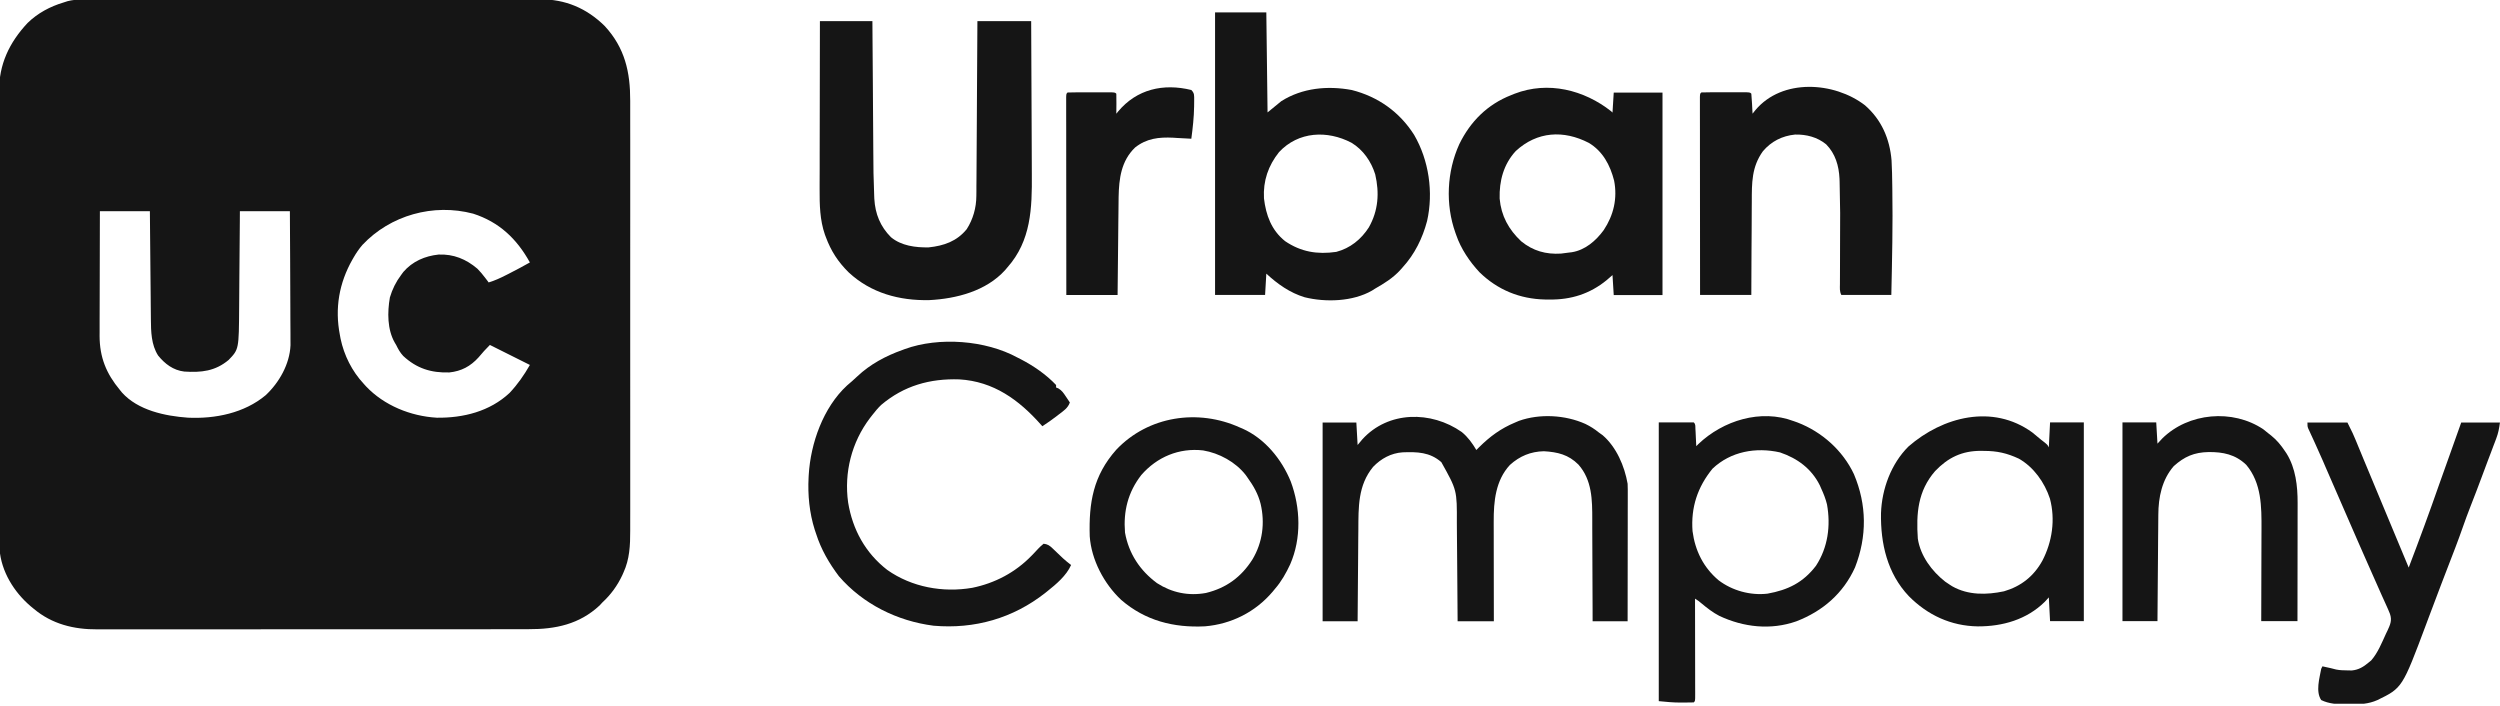
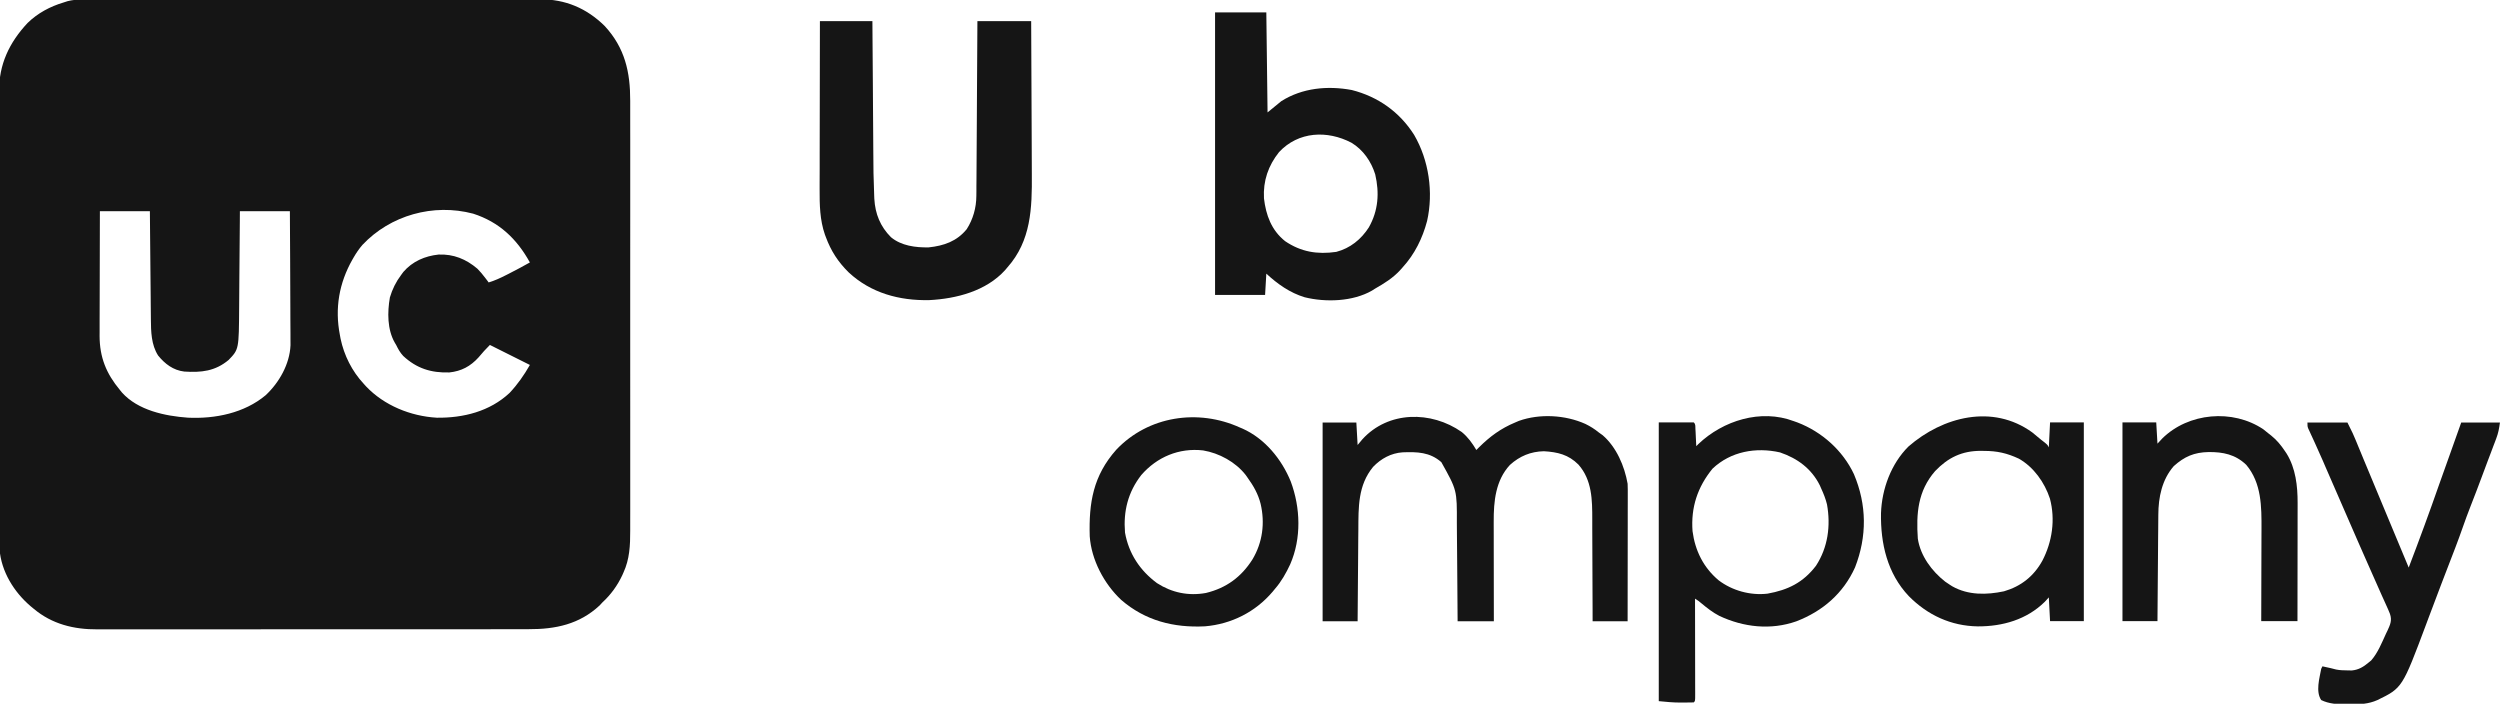
<svg xmlns="http://www.w3.org/2000/svg" width="85" height="24" viewBox="0 0 85 24" fill="none">
  <g clip-path="url(#clip0_955_42)">
    <path d="M2.754 -0.013C2.782 -0.013 2.81 -0.013 2.839 -0.013C2.932 -0.013 3.026 -0.013 3.119 -0.013C3.187 -0.013 3.255 -0.013 3.323 -0.014C3.509 -0.014 3.696 -0.014 3.882 -0.014C4.083 -0.014 4.284 -0.014 4.485 -0.015C4.879 -0.016 5.272 -0.016 5.666 -0.016C5.986 -0.016 6.306 -0.016 6.626 -0.016C7.534 -0.017 8.442 -0.017 9.35 -0.017C9.424 -0.017 9.424 -0.017 9.499 -0.017C9.548 -0.017 9.597 -0.017 9.647 -0.017C10.441 -0.017 11.235 -0.018 12.029 -0.019C12.844 -0.021 13.66 -0.021 14.475 -0.021C14.933 -0.021 15.39 -0.021 15.848 -0.022C16.238 -0.023 16.628 -0.023 17.017 -0.023C17.216 -0.022 17.415 -0.022 17.613 -0.023C17.796 -0.024 17.978 -0.024 18.16 -0.023C18.226 -0.023 18.291 -0.023 18.357 -0.023C19.219 -0.029 19.947 0.279 20.563 0.887C21.245 1.628 21.43 2.447 21.427 3.426C21.427 3.491 21.427 3.557 21.427 3.622C21.428 3.801 21.428 3.979 21.427 4.158C21.427 4.351 21.427 4.544 21.428 4.737C21.428 5.115 21.428 5.492 21.428 5.87C21.428 6.177 21.428 6.484 21.428 6.791C21.428 6.835 21.428 6.879 21.428 6.924C21.428 7.013 21.428 7.102 21.428 7.191C21.428 8.024 21.428 8.857 21.427 9.69C21.427 10.404 21.427 11.118 21.427 11.832C21.428 12.663 21.428 13.493 21.428 14.323C21.428 14.412 21.428 14.5 21.428 14.589C21.428 14.632 21.428 14.676 21.428 14.721C21.428 15.027 21.428 15.334 21.428 15.641C21.428 16.014 21.428 16.388 21.428 16.762C21.427 16.952 21.427 17.143 21.428 17.334C21.428 17.508 21.428 17.683 21.427 17.858C21.427 17.92 21.427 17.983 21.427 18.046C21.429 18.538 21.407 19.014 21.198 19.466C21.186 19.495 21.173 19.523 21.16 19.553C20.994 19.907 20.77 20.218 20.481 20.483C20.435 20.533 20.435 20.533 20.388 20.584C19.701 21.226 18.886 21.396 17.977 21.392C17.911 21.393 17.845 21.393 17.78 21.393C17.601 21.394 17.422 21.393 17.243 21.393C17.049 21.393 16.856 21.393 16.662 21.394C16.283 21.395 15.905 21.395 15.526 21.395C15.218 21.394 14.91 21.394 14.602 21.395C14.536 21.395 14.536 21.395 14.469 21.395C14.38 21.395 14.291 21.395 14.201 21.395C13.365 21.395 12.529 21.395 11.693 21.395C10.93 21.394 10.166 21.395 9.402 21.396C8.617 21.397 7.832 21.397 7.046 21.397C6.606 21.397 6.165 21.397 5.725 21.398C5.35 21.398 4.975 21.398 4.6 21.398C4.409 21.397 4.218 21.397 4.027 21.398C3.852 21.398 3.676 21.398 3.501 21.398C3.438 21.397 3.375 21.397 3.312 21.398C2.513 21.403 1.767 21.221 1.144 20.696C1.093 20.654 1.093 20.654 1.041 20.611C0.473 20.126 0.045 19.434 -0.016 18.677C-0.02 18.503 -0.021 18.329 -0.02 18.155C-0.021 18.087 -0.021 18.02 -0.021 17.953C-0.022 17.769 -0.022 17.586 -0.022 17.402C-0.022 17.203 -0.022 17.005 -0.023 16.806C-0.024 16.418 -0.024 16.029 -0.024 15.64C-0.024 15.325 -0.024 15.008 -0.024 14.692C-0.024 14.601 -0.024 14.51 -0.024 14.419C-0.024 14.374 -0.024 14.328 -0.024 14.281C-0.025 13.424 -0.025 12.566 -0.025 11.709C-0.025 10.925 -0.026 10.142 -0.027 9.358C-0.028 8.553 -0.029 7.747 -0.029 6.941C-0.029 6.49 -0.029 6.038 -0.03 5.586C-0.031 5.201 -0.031 4.816 -0.03 4.432C-0.03 4.236 -0.03 4.04 -0.031 3.843C-0.032 3.664 -0.031 3.484 -0.03 3.304C-0.03 3.239 -0.03 3.174 -0.031 3.11C-0.039 2.193 0.314 1.448 0.937 0.782C1.284 0.444 1.702 0.222 2.164 0.083C2.209 0.069 2.255 0.054 2.301 0.039C2.46 -0.001 2.591 -0.012 2.754 -0.013ZM3.396 7.181C3.394 7.771 3.393 8.362 3.392 8.952C3.391 9.226 3.391 9.5 3.39 9.775C3.389 10.039 3.388 10.304 3.388 10.569C3.388 10.67 3.388 10.771 3.387 10.871C3.387 11.013 3.387 11.155 3.387 11.296C3.386 11.338 3.386 11.379 3.386 11.421C3.388 12.148 3.612 12.701 4.076 13.258C4.099 13.287 4.122 13.315 4.146 13.345C4.69 13.952 5.61 14.145 6.389 14.201C7.317 14.245 8.307 14.045 9.032 13.438C9.492 13.009 9.85 12.379 9.877 11.74C9.877 11.655 9.877 11.57 9.876 11.485C9.876 11.438 9.876 11.391 9.876 11.342C9.876 11.189 9.874 11.036 9.873 10.883C9.873 10.776 9.872 10.669 9.872 10.562C9.872 10.311 9.87 10.059 9.869 9.808C9.866 9.493 9.866 9.178 9.865 8.863C9.863 8.302 9.86 7.742 9.856 7.181C9.295 7.181 8.734 7.181 8.156 7.181C8.155 7.301 8.155 7.422 8.154 7.546C8.151 7.946 8.148 8.346 8.144 8.746C8.142 8.988 8.14 9.231 8.138 9.473C8.137 9.707 8.135 9.941 8.133 10.176C8.132 10.264 8.131 10.354 8.131 10.442C8.122 11.877 8.122 11.877 7.774 12.238C7.316 12.622 6.839 12.671 6.264 12.633C5.89 12.589 5.606 12.372 5.375 12.087C5.142 11.722 5.133 11.273 5.13 10.853C5.13 10.813 5.129 10.773 5.129 10.732C5.127 10.601 5.126 10.47 5.125 10.339C5.124 10.248 5.124 10.157 5.123 10.066C5.12 9.827 5.118 9.588 5.116 9.349C5.114 9.105 5.112 8.861 5.109 8.617C5.105 8.138 5.1 7.66 5.096 7.181C4.535 7.181 3.974 7.181 3.396 7.181ZM12.321 8.328C12.206 8.463 12.112 8.6 12.024 8.753C12.003 8.79 12.003 8.79 11.982 8.826C11.529 9.622 11.38 10.484 11.556 11.388C11.564 11.43 11.571 11.471 11.579 11.514C11.697 12.08 11.969 12.623 12.364 13.046C12.391 13.076 12.418 13.106 12.446 13.137C13.062 13.787 13.963 14.151 14.852 14.202C15.754 14.213 16.653 13.989 17.326 13.359C17.599 13.069 17.819 12.754 18.016 12.408C17.567 12.184 17.119 11.96 16.656 11.728C16.516 11.869 16.395 11.999 16.271 12.151C15.996 12.455 15.687 12.62 15.278 12.663C14.658 12.682 14.166 12.527 13.709 12.102C13.601 11.985 13.539 11.871 13.469 11.728C13.454 11.704 13.439 11.679 13.424 11.653C13.165 11.203 13.169 10.615 13.256 10.113C13.339 9.833 13.463 9.581 13.639 9.348C13.664 9.315 13.688 9.281 13.714 9.246C14.023 8.886 14.448 8.704 14.911 8.655C15.419 8.634 15.847 8.809 16.231 9.136C16.324 9.23 16.407 9.328 16.486 9.433C16.513 9.468 16.539 9.502 16.566 9.537C16.582 9.559 16.598 9.581 16.614 9.603C16.82 9.541 17.005 9.456 17.195 9.359C17.225 9.344 17.255 9.329 17.285 9.314C17.532 9.189 17.775 9.058 18.016 8.923C17.57 8.116 16.968 7.547 16.086 7.264C14.735 6.907 13.271 7.317 12.321 8.328Z" fill="#151515" />
    <path d="M41.312 0.422C41.888 0.422 42.463 0.422 43.055 0.422C43.069 1.544 43.083 2.666 43.097 3.822C43.252 3.696 43.406 3.569 43.565 3.439C44.279 2.988 45.137 2.908 45.958 3.06C46.851 3.286 47.586 3.805 48.081 4.587C48.583 5.449 48.741 6.538 48.521 7.514C48.365 8.102 48.1 8.642 47.688 9.092C47.659 9.124 47.63 9.157 47.6 9.191C47.352 9.458 47.067 9.634 46.752 9.814C46.7 9.847 46.7 9.847 46.647 9.881C45.995 10.255 45.075 10.284 44.359 10.107C43.855 9.954 43.438 9.658 43.055 9.304C43.041 9.543 43.027 9.781 43.013 10.027C42.452 10.027 41.891 10.027 41.312 10.027C41.312 6.857 41.312 3.688 41.312 0.422ZM43.488 5.171C43.12 5.633 42.942 6.149 42.975 6.744C43.042 7.317 43.23 7.829 43.693 8.199C44.233 8.566 44.789 8.657 45.433 8.564C45.908 8.439 46.277 8.14 46.54 7.732C46.864 7.16 46.904 6.559 46.757 5.927C46.619 5.486 46.347 5.093 45.95 4.853C45.13 4.424 44.148 4.465 43.488 5.171Z" fill="#151515" />
    <path d="M27.877 0.719C28.466 0.719 29.055 0.719 29.662 0.719C29.663 0.881 29.664 1.042 29.665 1.209C29.669 1.747 29.673 2.284 29.677 2.821C29.679 3.147 29.681 3.472 29.683 3.798C29.685 4.082 29.687 4.366 29.689 4.65C29.69 4.8 29.691 4.95 29.692 5.101C29.696 5.884 29.696 5.884 29.723 6.666C29.724 6.697 29.725 6.728 29.727 6.76C29.756 7.271 29.93 7.702 30.293 8.065C30.645 8.358 31.129 8.419 31.575 8.411C32.094 8.356 32.532 8.205 32.869 7.791C33.086 7.451 33.194 7.063 33.196 6.663C33.197 6.61 33.197 6.558 33.198 6.504C33.198 6.446 33.198 6.388 33.198 6.33C33.199 6.269 33.199 6.208 33.2 6.147C33.201 5.981 33.202 5.815 33.203 5.649C33.203 5.476 33.205 5.303 33.206 5.129C33.208 4.801 33.21 4.473 33.212 4.145C33.214 3.771 33.216 3.398 33.218 3.024C33.223 2.256 33.228 1.487 33.232 0.719C33.835 0.719 34.438 0.719 35.06 0.719C35.065 1.551 35.068 2.384 35.071 3.216C35.072 3.603 35.073 3.989 35.076 4.376C35.078 4.713 35.079 5.051 35.08 5.388C35.08 5.566 35.081 5.744 35.082 5.923C35.092 7.071 35.059 8.185 34.252 9.091C34.226 9.123 34.2 9.154 34.172 9.186C33.528 9.896 32.518 10.157 31.594 10.204C30.579 10.225 29.613 9.966 28.855 9.261C28.494 8.904 28.254 8.535 28.079 8.061C28.069 8.033 28.058 8.005 28.047 7.976C27.875 7.482 27.865 6.959 27.867 6.441C27.868 6.378 27.867 6.315 27.867 6.252C27.867 6.084 27.868 5.915 27.869 5.746C27.869 5.569 27.869 5.392 27.869 5.215C27.869 4.88 27.87 4.546 27.871 4.212C27.872 3.83 27.872 3.449 27.873 3.068C27.874 2.285 27.875 1.502 27.877 0.719Z" fill="#151515" />
-     <path d="M54.782 3.785C54.796 3.799 54.81 3.813 54.825 3.828C54.839 3.604 54.853 3.379 54.867 3.148C55.414 3.148 55.961 3.148 56.525 3.148C56.525 5.42 56.525 7.692 56.525 10.033C55.978 10.033 55.431 10.033 54.867 10.033C54.853 9.809 54.839 9.584 54.825 9.353C54.758 9.411 54.692 9.469 54.623 9.528C54.057 9.99 53.415 10.193 52.689 10.184C52.608 10.184 52.608 10.184 52.526 10.183C51.675 10.164 50.918 9.857 50.303 9.256C49.969 8.899 49.67 8.456 49.512 7.993C49.503 7.967 49.493 7.941 49.484 7.915C49.139 6.948 49.193 5.833 49.616 4.902C49.994 4.126 50.577 3.548 51.382 3.233C51.42 3.218 51.459 3.202 51.498 3.186C52.635 2.749 53.856 3.055 54.782 3.785ZM51.536 5.135C51.122 5.584 50.971 6.151 50.988 6.752C51.039 7.337 51.295 7.805 51.722 8.205C52.121 8.531 52.563 8.654 53.074 8.622C53.162 8.612 53.25 8.601 53.337 8.588C53.371 8.584 53.405 8.58 53.44 8.576C53.896 8.504 54.263 8.185 54.527 7.823C54.865 7.313 54.997 6.746 54.88 6.141C54.745 5.616 54.497 5.144 54.02 4.858C53.164 4.416 52.264 4.464 51.536 5.135Z" fill="#151515" />
    <path d="M49.7 14.689C49.911 14.862 50.056 15.066 50.196 15.3C50.227 15.269 50.257 15.238 50.288 15.207C50.661 14.838 51.027 14.568 51.514 14.365C51.557 14.346 51.6 14.328 51.645 14.309C52.352 14.058 53.223 14.107 53.904 14.414C54.071 14.495 54.218 14.588 54.361 14.705C54.426 14.751 54.426 14.751 54.491 14.798C54.959 15.202 55.235 15.85 55.339 16.447C55.342 16.515 55.344 16.583 55.344 16.65C55.344 16.71 55.344 16.71 55.344 16.77C55.344 16.813 55.344 16.856 55.344 16.901C55.344 16.946 55.344 16.992 55.344 17.039C55.344 17.189 55.343 17.34 55.343 17.491C55.343 17.595 55.343 17.7 55.343 17.804C55.343 18.079 55.342 18.354 55.342 18.629C55.341 18.91 55.341 19.19 55.341 19.471C55.34 20.021 55.34 20.572 55.339 21.122C54.946 21.122 54.553 21.122 54.149 21.122C54.149 20.995 54.148 20.867 54.148 20.735C54.148 20.311 54.146 19.886 54.143 19.462C54.142 19.205 54.141 18.948 54.14 18.691C54.14 18.442 54.139 18.194 54.137 17.945C54.137 17.851 54.136 17.756 54.137 17.662C54.138 16.999 54.131 16.323 53.668 15.797C53.327 15.455 52.96 15.37 52.491 15.342C52.042 15.353 51.671 15.506 51.337 15.808C50.849 16.334 50.783 17.047 50.786 17.735C50.786 17.791 50.786 17.791 50.786 17.847C50.786 17.968 50.787 18.088 50.787 18.209C50.787 18.293 50.787 18.377 50.787 18.461C50.787 18.682 50.788 18.902 50.788 19.122C50.789 19.348 50.789 19.573 50.789 19.799C50.79 20.24 50.79 20.681 50.791 21.122C50.385 21.122 49.978 21.122 49.559 21.122C49.558 20.999 49.557 20.875 49.556 20.748C49.553 20.339 49.55 19.929 49.547 19.52C49.544 19.271 49.542 19.023 49.541 18.775C49.539 18.536 49.537 18.296 49.535 18.056C49.534 17.965 49.534 17.874 49.533 17.783C49.538 16.665 49.538 16.665 49.005 15.713C48.614 15.37 48.185 15.361 47.69 15.379C47.296 15.406 46.955 15.592 46.685 15.874C46.168 16.502 46.188 17.247 46.184 18.014C46.183 18.104 46.182 18.193 46.181 18.283C46.179 18.518 46.177 18.753 46.176 18.989C46.174 19.229 46.172 19.47 46.17 19.71C46.166 20.181 46.162 20.652 46.159 21.122C45.766 21.122 45.373 21.122 44.969 21.122C44.969 18.892 44.969 16.662 44.969 14.365C45.347 14.365 45.726 14.365 46.116 14.365C46.13 14.617 46.144 14.87 46.159 15.13C46.212 15.066 46.266 15.002 46.321 14.936C47.201 13.968 48.662 13.961 49.7 14.689Z" fill="#151515" />
    <path d="M60.988 14.319C61.03 14.334 61.072 14.349 61.115 14.364C61.944 14.683 62.653 15.314 63.033 16.12C63.475 17.165 63.481 18.24 63.071 19.292C62.671 20.177 61.972 20.78 61.073 21.126C60.205 21.43 59.285 21.328 58.461 20.942C58.236 20.826 58.045 20.676 57.85 20.514C57.755 20.434 57.755 20.434 57.631 20.354C57.631 20.398 57.631 20.441 57.631 20.486C57.632 20.896 57.633 21.305 57.633 21.715C57.633 21.926 57.634 22.136 57.634 22.347C57.635 22.55 57.635 22.753 57.635 22.956C57.635 23.034 57.635 23.112 57.635 23.189C57.636 23.298 57.636 23.406 57.636 23.514C57.636 23.547 57.636 23.579 57.636 23.613C57.636 23.834 57.636 23.834 57.588 23.882C57.468 23.886 57.35 23.887 57.23 23.887C57.181 23.887 57.181 23.887 57.131 23.887C56.882 23.887 56.649 23.864 56.398 23.839C56.398 20.712 56.398 17.584 56.398 14.362C56.791 14.362 57.184 14.362 57.588 14.362C57.653 14.426 57.64 14.486 57.644 14.576C57.646 14.61 57.648 14.644 57.65 14.68C57.651 14.716 57.653 14.752 57.655 14.789C57.657 14.826 57.658 14.862 57.66 14.899C57.665 14.989 57.669 15.079 57.673 15.169C57.697 15.146 57.721 15.122 57.745 15.097C58.586 14.298 59.866 13.896 60.988 14.319ZM58.226 15.934C57.716 16.558 57.487 17.251 57.546 18.059C57.634 18.725 57.917 19.296 58.433 19.73C58.899 20.083 59.512 20.252 60.096 20.184C60.788 20.06 61.308 19.808 61.744 19.235C62.15 18.612 62.248 17.876 62.118 17.15C62.072 16.962 62.004 16.79 61.923 16.614C61.908 16.578 61.892 16.543 61.876 16.506C61.591 15.932 61.112 15.584 60.521 15.382C59.7 15.196 58.845 15.349 58.226 15.934Z" fill="#151515" />
-     <path d="M63.407 3.578C63.971 4.068 64.252 4.72 64.313 5.455C64.329 5.735 64.333 6.015 64.337 6.296C64.337 6.34 64.338 6.385 64.339 6.431C64.359 7.63 64.331 8.829 64.305 10.028C63.744 10.028 63.183 10.028 62.605 10.028C62.542 9.903 62.557 9.795 62.558 9.656C62.558 9.612 62.558 9.612 62.558 9.566C62.558 9.502 62.559 9.438 62.559 9.373C62.559 9.27 62.56 9.167 62.56 9.064C62.56 8.808 62.562 8.551 62.562 8.295C62.569 7.239 62.569 7.239 62.547 6.184C62.545 6.147 62.544 6.109 62.543 6.071C62.522 5.636 62.403 5.226 62.09 4.908C61.788 4.661 61.416 4.566 61.031 4.575C60.592 4.62 60.223 4.806 59.938 5.143C59.554 5.678 59.562 6.22 59.561 6.853C59.561 6.944 59.56 7.036 59.559 7.128C59.557 7.368 59.556 7.608 59.556 7.848C59.555 8.094 59.553 8.339 59.551 8.585C59.548 9.066 59.546 9.547 59.545 10.028C58.97 10.028 58.395 10.028 57.802 10.028C57.801 9.136 57.8 8.245 57.8 7.353C57.8 6.94 57.799 6.526 57.799 6.112C57.798 5.751 57.798 5.391 57.798 5.03C57.798 4.839 57.798 4.648 57.798 4.457C57.797 4.277 57.797 4.098 57.797 3.918C57.797 3.852 57.797 3.786 57.797 3.72C57.797 3.63 57.797 3.54 57.797 3.45C57.797 3.4 57.797 3.349 57.797 3.297C57.802 3.185 57.802 3.185 57.845 3.143C57.967 3.138 58.088 3.137 58.21 3.137C58.246 3.137 58.283 3.137 58.321 3.137C58.398 3.137 58.476 3.137 58.554 3.137C58.673 3.137 58.792 3.137 58.911 3.137C58.986 3.137 59.062 3.137 59.137 3.137C59.173 3.137 59.209 3.137 59.246 3.137C59.497 3.138 59.497 3.138 59.545 3.185C59.555 3.3 59.562 3.413 59.569 3.528C59.57 3.56 59.572 3.592 59.574 3.626C59.579 3.705 59.583 3.785 59.587 3.865C59.618 3.826 59.649 3.787 59.681 3.747C60.593 2.656 62.365 2.778 63.407 3.578Z" fill="#151515" />
-     <path d="M34.59 12.155C34.628 12.174 34.666 12.193 34.705 12.213C35.141 12.439 35.567 12.732 35.907 13.09C35.907 13.118 35.907 13.146 35.907 13.175C35.932 13.184 35.957 13.194 35.982 13.204C36.104 13.276 36.158 13.36 36.237 13.478C36.263 13.516 36.289 13.555 36.316 13.595C36.335 13.625 36.355 13.654 36.375 13.685C36.308 13.876 36.158 13.971 36.003 14.089C35.977 14.109 35.951 14.129 35.925 14.15C35.767 14.271 35.606 14.384 35.44 14.492C35.424 14.474 35.407 14.456 35.391 14.437C34.642 13.594 33.782 12.968 32.619 12.899C31.619 12.866 30.733 13.113 29.957 13.77C29.848 13.876 29.753 13.989 29.66 14.11C29.631 14.146 29.603 14.183 29.574 14.22C28.955 15.039 28.695 16.066 28.836 17.082C28.986 18.005 29.424 18.804 30.17 19.38C31.003 19.965 32.057 20.156 33.055 19.986C33.828 19.829 34.524 19.461 35.073 18.894C35.098 18.868 35.123 18.843 35.148 18.817C35.197 18.766 35.245 18.715 35.292 18.663C35.36 18.592 35.36 18.592 35.482 18.487C35.615 18.5 35.688 18.549 35.782 18.64C35.806 18.662 35.829 18.684 35.853 18.707C35.877 18.73 35.901 18.753 35.926 18.777C35.974 18.822 36.021 18.868 36.069 18.913C36.092 18.935 36.115 18.956 36.138 18.979C36.227 19.061 36.321 19.136 36.417 19.21C36.26 19.569 35.912 19.862 35.61 20.102C35.588 20.12 35.566 20.137 35.544 20.155C34.446 21.021 33.135 21.396 31.741 21.274C30.508 21.116 29.341 20.539 28.523 19.592C28.19 19.151 27.914 18.676 27.747 18.147C27.732 18.102 27.716 18.055 27.7 18.008C27.52 17.439 27.461 16.83 27.492 16.235C27.494 16.206 27.495 16.176 27.497 16.146C27.56 15.072 27.989 13.854 28.8 13.106C28.857 13.055 28.915 13.005 28.974 12.956C29.034 12.904 29.092 12.851 29.149 12.796C29.58 12.387 30.122 12.098 30.68 11.9C30.707 11.89 30.734 11.879 30.762 11.869C31.926 11.446 33.509 11.566 34.59 12.155Z" fill="#151515" />
    <path d="M69.098 14.703C69.202 14.785 69.304 14.87 69.405 14.957C69.443 14.986 69.481 15.016 69.52 15.046C69.617 15.127 69.617 15.127 69.66 15.211C69.674 14.931 69.688 14.65 69.702 14.361C70.081 14.361 70.46 14.361 70.85 14.361C70.85 16.591 70.85 18.821 70.85 21.119C70.471 21.119 70.092 21.119 69.702 21.119C69.688 20.852 69.674 20.586 69.66 20.311C69.615 20.361 69.57 20.41 69.524 20.46C68.911 21.066 68.086 21.301 67.243 21.297C66.332 21.283 65.539 20.914 64.9 20.269C64.169 19.499 63.936 18.479 63.954 17.448C63.982 16.627 64.297 15.767 64.889 15.18C66.051 14.169 67.749 13.724 69.098 14.703ZM65.792 16.019C65.205 16.696 65.148 17.459 65.206 18.316C65.296 18.901 65.68 19.417 66.135 19.775C66.19 19.813 66.246 19.85 66.302 19.887C66.327 19.902 66.352 19.919 66.378 19.935C66.919 20.242 67.549 20.229 68.137 20.104C68.72 19.934 69.151 19.589 69.441 19.063C69.775 18.42 69.887 17.669 69.698 16.955C69.518 16.406 69.147 15.881 68.64 15.594C68.235 15.406 67.901 15.331 67.458 15.331C67.421 15.331 67.385 15.33 67.348 15.329C66.709 15.328 66.233 15.556 65.792 16.019Z" fill="#151515" />
    <path d="M42.16 14.537C42.187 14.548 42.214 14.559 42.242 14.571C43.004 14.909 43.579 15.616 43.886 16.372C44.218 17.263 44.252 18.304 43.867 19.186C43.727 19.486 43.568 19.77 43.35 20.02C43.323 20.053 43.295 20.087 43.267 20.121C42.684 20.807 41.869 21.219 40.97 21.295C39.907 21.349 38.937 21.104 38.119 20.395C37.537 19.849 37.107 19.035 37.051 18.235C37.017 17.092 37.169 16.175 37.952 15.292C39.042 14.14 40.739 13.89 42.16 14.537ZM38.803 16.152C38.35 16.736 38.191 17.382 38.25 18.107C38.377 18.821 38.758 19.398 39.339 19.827C39.844 20.152 40.41 20.269 41.002 20.161C41.693 19.994 42.207 19.617 42.586 19.016C42.929 18.439 43.013 17.781 42.861 17.13C42.775 16.791 42.62 16.522 42.415 16.237C42.395 16.208 42.374 16.179 42.353 16.149C42.011 15.709 41.45 15.404 40.904 15.314C40.089 15.221 39.338 15.536 38.803 16.152Z" fill="#151515" />
    <path d="M78.453 14.367C78.902 14.367 79.351 14.367 79.813 14.367C80.004 14.75 80.004 14.75 80.078 14.928C80.094 14.967 80.111 15.007 80.128 15.048C80.145 15.09 80.162 15.132 80.18 15.175C80.217 15.266 80.255 15.357 80.293 15.448C80.312 15.495 80.331 15.541 80.351 15.589C80.44 15.805 80.531 16.021 80.621 16.237C80.656 16.323 80.692 16.409 80.728 16.494C80.754 16.557 80.754 16.557 80.781 16.622C81.153 17.514 81.524 18.405 81.896 19.297C82.254 18.361 82.6 17.422 82.93 16.475C83.046 16.142 83.166 15.81 83.286 15.477C83.419 15.108 83.55 14.738 83.681 14.367C84.115 14.367 84.55 14.367 84.998 14.367C84.968 14.578 84.944 14.719 84.872 14.909C84.855 14.954 84.838 15 84.82 15.047C84.802 15.095 84.783 15.144 84.764 15.193C84.745 15.244 84.726 15.294 84.707 15.346C84.668 15.451 84.628 15.555 84.588 15.659C84.534 15.802 84.481 15.945 84.428 16.087C84.285 16.471 84.141 16.853 83.991 17.233C83.9 17.466 83.813 17.701 83.731 17.937C83.573 18.393 83.396 18.842 83.222 19.293C83.151 19.475 83.081 19.659 83.011 19.842C82.998 19.876 82.985 19.91 82.972 19.945C82.889 20.163 82.807 20.381 82.725 20.599C82.672 20.738 82.62 20.878 82.567 21.017C82.541 21.086 82.516 21.155 82.49 21.224C81.679 23.389 81.679 23.389 80.833 23.802C80.525 23.939 80.235 23.949 79.901 23.946C79.853 23.946 79.806 23.947 79.757 23.947C79.468 23.946 79.184 23.931 78.921 23.802C78.727 23.512 78.862 23.064 78.921 22.74C78.942 22.698 78.942 22.698 78.963 22.655C79.023 22.668 79.084 22.681 79.144 22.695C79.177 22.702 79.211 22.709 79.245 22.717C79.306 22.731 79.366 22.746 79.425 22.763C79.553 22.79 79.677 22.791 79.808 22.793C79.884 22.794 79.884 22.794 79.962 22.796C80.195 22.774 80.362 22.671 80.538 22.522C80.565 22.5 80.592 22.478 80.62 22.455C80.847 22.196 80.982 21.853 81.125 21.542C81.143 21.505 81.161 21.468 81.179 21.431C81.272 21.227 81.333 21.091 81.258 20.87C81.216 20.765 81.173 20.664 81.125 20.562C81.094 20.494 81.064 20.426 81.033 20.358C81.015 20.319 80.997 20.28 80.979 20.239C80.867 19.992 80.758 19.744 80.649 19.495C80.593 19.368 80.537 19.241 80.481 19.115C80.44 19.021 80.399 18.927 80.357 18.834C80.29 18.681 80.222 18.528 80.155 18.375C79.834 17.646 79.517 16.915 79.201 16.184C79.147 16.058 79.092 15.933 79.037 15.807C79.021 15.768 79.004 15.729 78.987 15.689C78.901 15.492 78.814 15.296 78.724 15.1C78.707 15.061 78.689 15.021 78.67 14.981C78.636 14.907 78.602 14.832 78.567 14.758C78.552 14.725 78.537 14.693 78.522 14.659C78.508 14.63 78.495 14.601 78.481 14.572C78.453 14.495 78.453 14.495 78.453 14.367Z" fill="#151515" />
    <path d="M76.953 14.596C77.015 14.644 77.076 14.694 77.137 14.744C77.164 14.765 77.191 14.786 77.219 14.808C77.411 14.961 77.553 15.136 77.689 15.339C77.708 15.367 77.727 15.395 77.746 15.424C78.053 15.921 78.121 16.528 78.119 17.1C78.119 17.144 78.119 17.188 78.119 17.232C78.119 17.376 78.118 17.519 78.118 17.662C78.118 17.762 78.118 17.861 78.118 17.961C78.118 18.223 78.118 18.484 78.117 18.746C78.117 19.013 78.116 19.28 78.116 19.548C78.116 20.072 78.115 20.596 78.114 21.119C77.707 21.119 77.301 21.119 76.882 21.119C76.882 21.004 76.882 20.888 76.883 20.769C76.884 20.386 76.885 20.002 76.886 19.619C76.886 19.386 76.887 19.154 76.888 18.922C76.889 18.697 76.889 18.473 76.89 18.248C76.89 18.163 76.89 18.077 76.891 17.992C76.894 17.227 76.894 16.423 76.372 15.804C76.002 15.449 75.581 15.365 75.087 15.37C74.603 15.38 74.27 15.522 73.907 15.849C73.507 16.309 73.385 16.908 73.383 17.501C73.383 17.54 73.382 17.58 73.382 17.62C73.38 17.749 73.38 17.878 73.379 18.007C73.378 18.096 73.377 18.186 73.376 18.276C73.374 18.512 73.373 18.747 73.371 18.983C73.369 19.224 73.367 19.464 73.365 19.705C73.361 20.177 73.357 20.648 73.354 21.119C72.961 21.119 72.569 21.119 72.164 21.119C72.164 18.889 72.164 16.66 72.164 14.362C72.543 14.362 72.921 14.362 73.312 14.362C73.333 14.72 73.333 14.72 73.354 15.084C73.433 14.999 73.433 14.999 73.513 14.912C74.403 14.029 75.912 13.896 76.953 14.596Z" fill="#151515" />
-     <path d="M40.505 3.06C40.616 3.171 40.601 3.249 40.602 3.401C40.602 3.435 40.601 3.47 40.601 3.506C40.601 3.542 40.6 3.577 40.6 3.614C40.595 3.985 40.554 4.35 40.505 4.717C40.477 4.715 40.448 4.714 40.419 4.712C40.288 4.704 40.156 4.697 40.024 4.691C39.957 4.687 39.957 4.687 39.889 4.682C39.402 4.658 38.984 4.705 38.593 5.015C38.119 5.472 38.045 6.073 38.033 6.698C38.03 6.883 38.029 7.068 38.027 7.253C38.026 7.333 38.025 7.414 38.024 7.494C38.022 7.704 38.02 7.914 38.018 8.124C38.015 8.377 38.012 8.629 38.01 8.882C38.005 9.265 38.002 9.647 37.998 10.03C37.423 10.03 36.848 10.03 36.255 10.03C36.254 9.138 36.254 8.247 36.253 7.355C36.253 6.942 36.252 6.528 36.252 6.114C36.252 5.753 36.251 5.393 36.251 5.032C36.251 4.841 36.251 4.65 36.251 4.459C36.25 4.279 36.25 4.1 36.25 3.92C36.25 3.854 36.25 3.788 36.25 3.722C36.25 3.632 36.25 3.542 36.25 3.452C36.25 3.402 36.25 3.351 36.25 3.299C36.255 3.187 36.255 3.187 36.298 3.145C36.417 3.14 36.535 3.139 36.654 3.139C36.689 3.139 36.725 3.139 36.762 3.139C36.837 3.139 36.913 3.139 36.989 3.139C37.105 3.139 37.221 3.139 37.337 3.139C37.41 3.139 37.483 3.139 37.557 3.139C37.592 3.139 37.627 3.139 37.663 3.139C37.908 3.14 37.908 3.14 37.955 3.187C37.958 3.302 37.959 3.415 37.958 3.53C37.958 3.562 37.958 3.594 37.957 3.628C37.957 3.707 37.956 3.787 37.955 3.867C37.974 3.843 37.993 3.819 38.013 3.794C38.651 3.029 39.557 2.827 40.505 3.06Z" fill="#151515" />
  </g>
  <defs>
    <clipPath id="clip0_955_42">
      <rect width="85" height="23.927" fill="white" />
    </clipPath>
  </defs>
</svg>